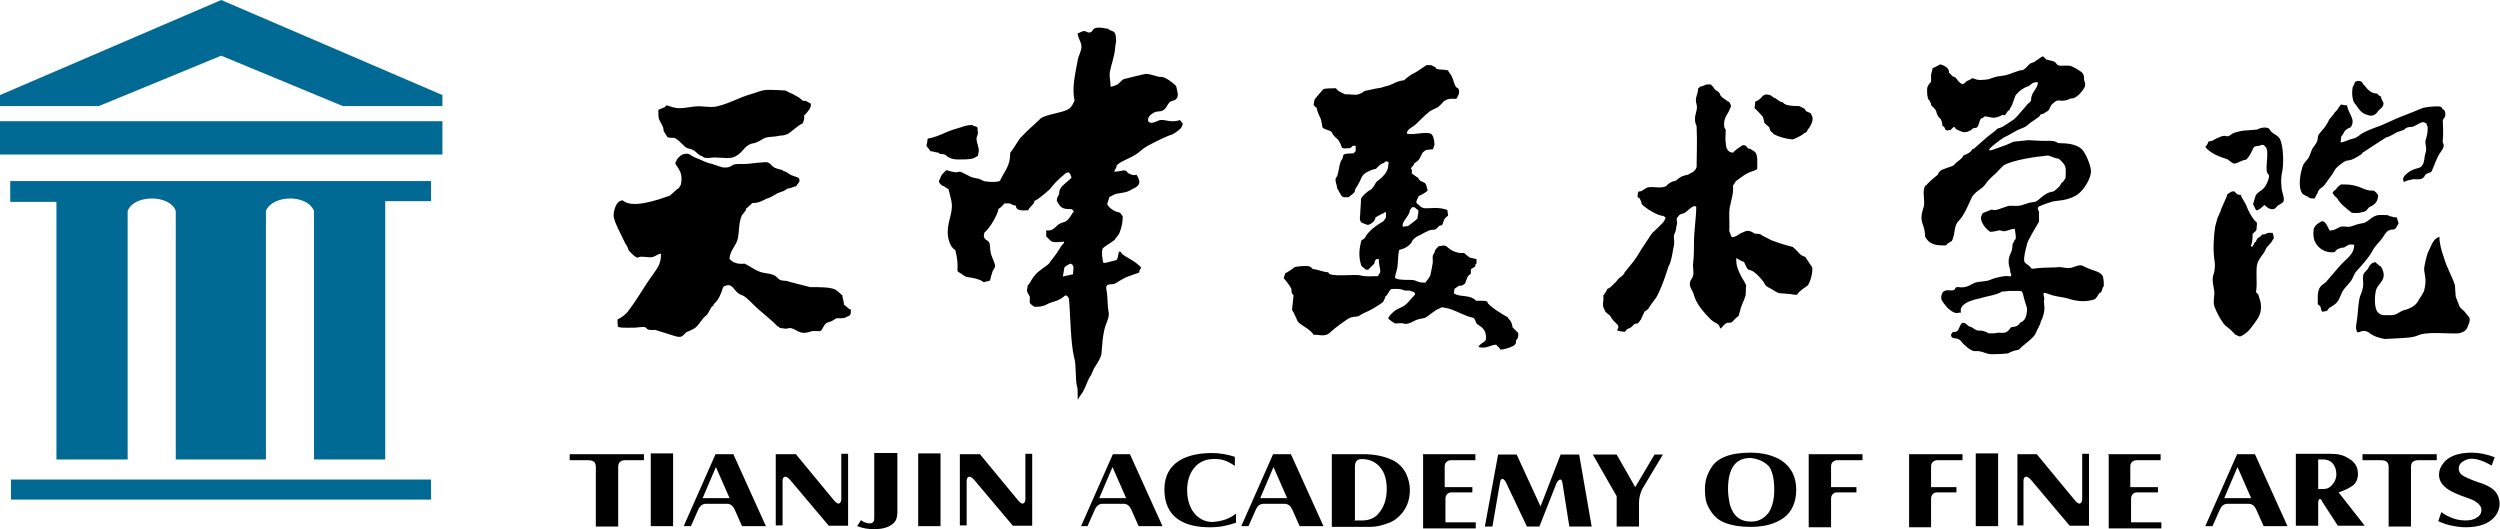
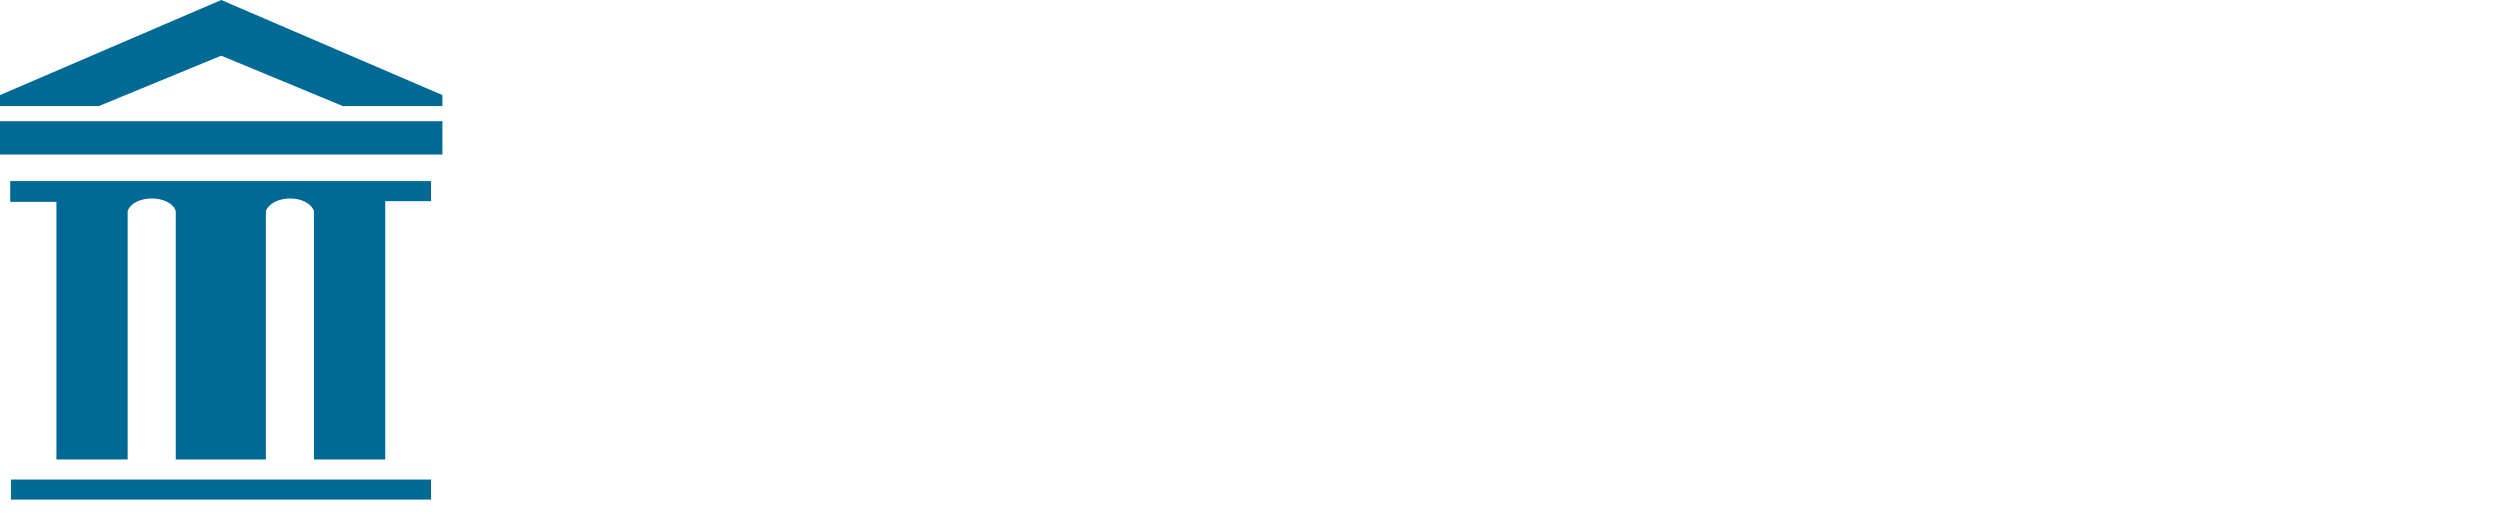
<svg xmlns="http://www.w3.org/2000/svg" enable-background="new 0 0 660 139.7" viewBox="0 0 660 139.7">
-   <path d="m163.2 123.3v15.7h-5.9v-15.7c0-1.4-.8-1.8-2-1.8h-4.9v-1.6h19.6v1.6h-4.9c-1.1 0-1.9.4-1.9 1.8zm41.8-3.4h5.1l10 12.1c1.4 1.8 2 .6 2-.2v-12h1.8v19h-5.1l-10.2-12.1c-1.4-1.6-2-.6-2 .2v11.8h-1.8v-18.8zm-22.6 19 2-4.5c.4-.8 1-1.4 2-1.4h5.5c1 0 1.6.6 2 1.4l2 4.5h6.3l-8.6-19h-4.7l-8.4 19zm10.2-7.4h-7.1l3.5-8.2zm-14.9-11.8v19.2h-5.9v-19.2zm59.2.2v15.5c0 1.2-.4 2.2-1 2.7-1 1-2.7 1.6-5.1 1.6-1.6 0-2.9-.2-4.5-.8l1-1.6c.6.6 2.7 1.4 3.3.4.2-.2.2-.6.2-1.4v-16.7h6.1zm11.4-.2v19.2h-5.9v-19.2zm5.3.2h5.1l10 12.1c1.4 1.8 2 .6 2-.2v-12h1.8v19h-5.1l-10.2-12.1c-1.4-1.6-2-.6-2 .2v11.8h-1.8v-18.8zm33.5 19 2-4.5c.4-.8 1-1.4 2-1.4h5.5c1 0 1.6.6 2 1.4l2 4.5h6.3l-8.6-19h-4.5l-8.4 19zm10.2-7.4h-7.1l3.5-8.2zm29 4.1v2.4c-2.4.8-4.3 1.2-6.9 1.2-6.7 0-12-2.5-12-10 0-7.3 6.1-9.6 12.5-9.6 2.2 0 4.3.4 6.1 1v2.4c-2-1.4-3.7-2-6.1-1.8-3.9.2-6.5 3.5-6.5 8.2 0 4.9 2.7 8.4 6.7 8.4 2.6-.2 4.4-.8 6.2-2.2zm3.3 3.3 2-4.5c.4-.8 1-1.4 2-1.4h5.5c1 0 1.6.6 2 1.4l2 4.5h6.3l-8.6-19h-4.7l-8.4 19zm10.2-7.4h-7.1l3.5-8.2zm11.7-11.6h8.4c3.1 0 5.7.6 7.8 1.6 1.6.8 2.7 2 3.5 3.5.6 1.4 1 2.7 1 4.3 0 2.4-.6 4.3-2 6.1-1 1.2-2.2 2.2-3.7 2.7-1.6.6-3.1 1-4.9 1h-10v-19.2zm5.9 17.5h2.2c1.8 0 3.3-.6 4.3-1.8 1.4-1.6 2.2-3.7 2.2-6.5 0-2.9-.8-5.1-2.5-6.5-1.2-1-2.5-1.4-4.1-1.4-1 0-1.8.4-1.8 2v14.1zm18.2-17.5h13.9v1.6h-6.5c-.6 0-1.6.4-1.6 1.6v5.5h7.3v1.4h-5.7c-.6 0-1.4.6-1.4 1.6v6.3h8v1.6h-13.9v-19.4zm20.4 7.5-2 11.6h-2l3.5-19h4.9l6.3 13.7 5.3-13.7h4.9l3.3 19h-5.9l-1.8-11.4c-.2-1.8-1.2-.8-1.6 0l-4.5 11.4h-3.3l-5.5-11.6c-.6-1.2-1.4-1.4-1.6 0zm36.7 5.3v6.3h-5.9v-8l-6.3-11h6.3l4.9 8.6 5.1-8.6h2.2l-5.5 9.2c-.4.9-.8 2.1-.8 3.5zm29.4-13.2c3.5 0 6.3.8 8.4 2.2 2.5 1.8 3.7 4.3 3.7 7.6s-1.2 5.9-3.3 7.4c-2.2 1.6-5.1 2.4-8.8 2.4-2.7 0-4.9-.4-6.5-1-2.2-.8-3.5-2.2-4.5-4.1-.8-1.4-1-2.9-1-4.9 0-2.2.6-3.9 1.6-5.5 1.5-2.7 5.1-4.1 10.4-4.1zm0 1.4c-3.9 0-5.9 2.7-5.9 8.2 0 1.4.2 2.7.4 3.7s.6 1.8 1 2.5c1 1.6 2.5 2.4 4.7 2.4 2 0 3.3-.8 4.5-2.2 1-1.4 1.6-3.5 1.6-6.1 0-2.7-.4-4.9-1.4-6.3-1.4-1.4-3-2-4.9-2.2zm15.3-1h14.3v1.6h-6.7c-.6 0-1.6.4-1.6 1.6v5.5h6.7v1.4h-5.3c-.6 0-1.4.6-1.4 1.6v7.6h-5.9v-19.2zm26.4 0h14.3v1.6h-6.7c-.6 0-1.6.4-1.6 1.6v5.5h6.7v1.4h-5.3c-.6 0-1.4.6-1.4 1.6v7.6h-5.8v-19.2zm23.7-.2v19.2h-5.9v-19.2zm5.1.2h5.1l10 12.1c1.4 1.8 2 .6 2-.2v-12h1.8v19h-5.1l-10.2-12.1c-1.4-1.6-2-.6-2 .2v11.8h-1.6zm23.9 0h13.9v1.6h-6.4c-.6 0-1.6.4-1.6 1.6v5.5h7.3v1.4h-5.7c-.6 0-1.4.6-1.4 1.6v6.3h8v1.6h-13.9v-19.4zm27.6 19 2-4.5c.4-.8 1-1.4 2-1.4h5.5c1 0 1.6.6 2 1.4l2 4.5h6.3l-8.6-19h-4.7l-8.4 19zm10.2-7.4h-7.1l3.5-8.2zm17.7 1.4v5.9h-5.9v-19h9.2c2 0 3.5.4 4.7 1.2 1.8 1 2.5 2.4 2.5 4.1 0 1.2-.4 2.4-1.4 3.1-.8.6-2 1.2-3.7 1.8l6.9 8.8h-7.1l-4.1-6.3c-.3-1-1.1-1.2-1.1.4zm0-3.8h1.2c1 0 1.6-.2 2.2-.8.8-.8 1.4-1.8 1.4-3.1 0-1.2-.4-2.2-1-2.9s-1.6-1-2.5-1h-1.3zm24.5-5.8v15.7h-5.9v-15.7c0-1.4-.8-1.8-2-1.8h-4.9v-1.6h19.6v1.6h-4.9c-1.1 0-1.9.4-1.9 1.8zm21.3-.4.8-2.2c-2.2-.8-4.1-1.2-6.1-1.2-3.5 0-6.1 1-7.4 2.7-.8 1-1.2 2-1.2 3.1s.4 2.2 1.4 3.1c.8.8 2.2 1.6 4.3 2.4 2.2.8 3.5 1.2 3.9 1.6 1 .6 1.6 1.4 1.6 2.2s-.4 1.6-1.2 2c-.8.6-1.8.8-3.1.8-1.6 0-3.1-.4-4.7-1.2-.4-.2-1-.6-1.6-1l-.8 2.4c1.4.6 2.5 1 3.7 1.2 1 .2 2.2.4 3.5.4 3.7 0 6.3-1 7.8-2.9.8-1 1.2-2.2 1.2-3.3s-.4-2.4-1.2-3.3-2.4-1.8-4.5-2.4c-2.2-.8-3.5-1.4-4.1-1.8s-1-1-1-1.8.4-1.4 1-1.8 1.4-.8 2.4-.8c1.4 0 3.2.6 5.3 1.8zm-481.8-95.1c-.4.2-.4.6-.8.6l-1.4.6c0 1.2 0 2 .2 2.5.4 1 1.2 1.8 1.2 3.1l1 1.6c.4.2 1.4.2 1.8.2 1 .4 1.4 1 2.9 2.4.8.6 1.6.4 2.4 1 .6.4 1.4 1.4 2 1.4 1 1 2.4.2 4.1.4 1.6 0 3.1.4 4.5-.2s2.4-2 2.9-2.5c1.6-1.4 2-.8 3.1-1.4 1-.4 1.6-1 2.4-1.2s2.4-.2 3.1-.4 1.2 0 2.2-.4c1.2-.4 2.9-2.4 4.3-2.9 1-2.4-.2-1.6.8-2.5.6-.8 1.4-1.4 1.4-2.7l-1.4-.8c-1.2.2-1-.6-2.4-1.2-.6-.4-1.4-.8-2-1-1.2-.8-1.2-.4-2.5-.6-1.2 0-2.9-.2-4.1 0-1.8.4-1.8.6-3.3 1-3.5 1-5.7 2.5-9.2 3.3-1.8.4-3.7-.2-5.7 0s-3.9.8-5.9.2zm5.1 12.8c-1.2 0-1.8.8-2.5 1.6v.4h-.2c-.4.8.6 1.4 1 2.4.6 1 .6 2.5.4 3.5 0 .4-.6 1-.6 1.2-.4 0-2 1.8-2.5 2-2.9 1-9.8 3.5-12.3 1.2-1.8 0-2.5 2.9-2.4 4.3.4 2 1.8 4.3 2.7 6.3.4 1 1.2 1.8 1.2 2.5 1 1.2 2.2 2.2 2.5 2 .8-.6 2.9.2 4.1-.2 1-.4 1.2-.8 2-.8 0 2.4-.6 3.3-2 5.3-2.2 2.9-4.1 6.5-6.5 9.6-.6 1-2 2-2.9 2.4-.2 0 0 1.4 0 1.6-.4.8 2.2.6 4.5.6.6 0 2.5-.4 2.9 0 .6.8 1.4.6 2.5.6l5.1 1.6c2 .6 2 0 3.1-1 .8-.4 1.6-.6 2.4-1.2 1-.8 1.8-2.5 2.7-3.1 1-.8 1.2-2.4 2-2.7 0-.4.8-1 1.2-1.6s.6-1.2.8-1.6c.6-1.2.2-2 1.8-2.2 1.2-.2 1.8 1.4 2.9 2.2.6.4 1 .4 1.6.8.8.6 1.8 1.6 2.4 2.2 2 2 4.7 3.9 6.3 5.7h.2l.4.4c1 0 1.4.4 2.4 0 2.2 0 2.4 2.2 6.1.8h1.6c1.4.4 1-2 2.9-2.4 1-.2 1.6-1 2.2-1 2.4.2 2.5-.6 3.1-.6l.4-.6v-.4c0-.4.2-.8-.4-.8l-1.4-1.2c0-1-.4-1.6-.4-2.4-.6-.6-1.6-1.4-2-1.6-1.4-.6-3.7-.6-6.5-.6l-5.5-1.4c-.8-.4-1.4-.2-2.2-.4-1-.4-1-1-2-1.4-.8-.4-2.2-.4-3.5-.8-1.6-.6-2.5-1.4-4.1-2.2 0 0-1.6.2-2.4-.2-1-.2-1.4-1-1.6-1 0-2.2 1.8-3.5 2.2-5.5s.2-4.1 1-5.9c.2-.6 1.2-1.2 1.2-2 .2 0 1.4-1.2 1.6-1.4 2.2 0 2.7-.8 4.5-1.4.6-.2 1.4-.8 2.2-1.2 1-.4 2-.6 2.5-1.2.8 0 1.8-.6 2.4-.6 0-.4 1.2-1.2.8-1.8.2-.6-1.4-.8-2.2-1.2s-1.2-1-2-1c0-.4-1-.4-2-.8-1.2-.4-1.2-1.4-2.5-1.6-2.7.2-2.9.2-4.3.4-1.6.2-3.1 0-4.1.2-.8.2-1 1-3.1.8-.8-.2-2.9-1-3.9-1.2-1.2-.4-2.2-1-2.9-1.2-1.2-.4-2-1.2-2.4-1.2h-.4zm63.8-4c1.4-.2 3.5-1 4.7-1.6 1.4-.6 2.7-1 4.1-1.4 1-.4 2-.6 3.1-.6 0 .4.8.2 1.2.6.2.4 0 1.2.2 1.4 0 .6-.4 1-.4 1.6 0 1 .6 2.2.6 3.1 0 .6-.2.8-.2 1.4-.4.2-.8.6-1.6.8-1 .2-2.4.2-3.5.2-1.6 0-2.7-.4-3.5-1.2-.6-.4-1.6 0-1.8-.6-.8 0-1.6-.4-2.2-.4l-.4-.6c0-.2-.6-.4-.6-1 .1-.3.3-1.3.3-1.7zm3.2 10.8c.4-1.4 1-1.8 1.8-2.5 1.2.4 2.4.8 3.5.4.2 0 1.8.8 2.9 1.4.6.2 1.4.4 1.6.4.8 0 1.6.8 2.4.8 1.2.2 3.3.2 3.7-.2 1.4-2.9 2.7-3.9 2.7-7.4.6-.6 1.8-2.7 2.5-3.7 2.5-2.7 3.7-3.5 5.5-5.3 1.6-1.2 5.5-1.4 7.4-2.5 1.2-.8 1.4-2.2 1.6-2.2-.8-3.3.2-7.3.8-10.6.2-1.4 1-2.4 1-3.7 0-1.2-1-2.4-1-3.5.4 0 1-.6 1.8-.6.4 0 .8.4 1.2.4 1.8-.2-.2-2 5.1-1 0 .4 1.6.6 1.6 1 .4.4.4 1.2.4 1.6.2 1-.2 1.4-.2 2.5-.2 2.4-1 4.1-1.4 6.3-.2 1.2.2 2.5.2 3.9.2 0 1-.2 1.8-.6.6-.4 1.2-1.2 1.6-1.4 1.8-.4 4.7-1.2 5.9-1.4 1.2 0 3.1.8 3.7.8h.4c1 0 2.9 1.4 3.9 2.4l.4 1.8c0 .4.4 1.8-1.6 2.2-1 .2-1.2 2-2.4 2.5-.8.4-1.4 0-2.4.6-1.8 1-1.6 2.4-1 2.5.6.4 1.6-.2 2.7-.6 1.6-.2 2.9.8 5.3 0l.8 1c-.2.2-.2.8-.6 1.2-.6.6-1.8 1.4-2.2 1.6-1 .2-4.3 1.8-6.7 3.1-1.4.8-2.2 1.8-2.7 2-1.6 1.2-4.5 2-5.3 3.1 0 1.2-2 2 1.2 1.4 1.8-.4 1.2.4 2.2.8.8.4 1.6.4 1.8.2 1.2 1.8 1 2.7-.4 3.5-.6.2-1 .6-2 1-1.2.4-2.9.4-3.5.8l-1.2.6-.6 1.8c0 .6 1.6 2 2.9 2.2 1 .2.8 1 1.2 1 0 1.4-.2 2.9-.8 4.3-.2.8-1 1.4-1.2 1.8 0 .4-2.4 1.6-3.3 2.5-.4.8 0 3.5.2 3.7-.2.4 1.6-.2 3.3-.6.6-.2.6-1.8.8-2.2.2-.2.6 0 .6.2.2.6 2 1.4 2.5 1.8 1.2.6 2.2 1.6 2.7 2 0 1-.4.2-.4 1.4-.2.2-3.1 1-4.1 1.6-1.2.6-2.2 1.4-2.5 1.4 0 .2-2 0-2 .6-.4 0 0 1.4 0 1.6.2 1.2.2 3.7.4 4.9.4 1.4-.2 2.5-.8 4.1-.4 1.2-.8 3.9-.8 4.9-.4 2.9.4 2.2-2.2 6.3l-.8 1.8c-.8 1-1.2 2.7-2 4.1-.2.6-1.4 1.8-1.4 2.4-.2 0 0-2.9-.2-3.3-.6-2-.2-5.9-.8-7.8-1-3.9-1-11.6-1.4-15.7-.4-.4-.2-.8-1-.8-1.6 1.4-2.4 1.4-4.1 2-.8.4-1.6.8-2 .8-.6.2-1.2.2-2 .2-.2-.2-1-.6-1.2-1s.2-1.6-.2-2c-1-1.6-.4-1.4-.4-2.7.4 0 1-1.6 1.8-2.5 1-1.4 3.5-2.7 3.9-3.3.2-.4 2-2.5 2.9-4.1.4-.8 1.2-1.2 1-1.6-1 0-2.7.4-3.5-.2l-1.2-1.2v-1.6c1.6.4 2.5-1 3.3-1.6 1-.6 1.4-.4 2.2-1 1.3-1.2 1.3-2.2 1.8-2.2 0 0-.2-.8-.8-.8-1.2 0-2.4 0-3.1-1.2-.2-.2-.4-.6-.6-1 0-1.2.6-1.4.6-1.8 0-2 1.4-2.4 3.3-4.3-.4-.8-.2-1-.8-1.4-.6 0-1 .4-1.4.8-1 .8-2 1.8-2.5 2.4-.4.4-.8 1-1 1.2-.6.6-3.5 3.1-4.1 3.1 0 1-1.6 1.8-1.6 2.5-1 0-3.3.4-3.3-1.2-.2 0-1.4-.4-1.6-.6h-1.4c-.2.2-1.2 1.4-1.6 1.4 0 1.2-2.2 5.1-3.7 6.3-.6 1.8.6 1.8 1.2 2.5.4.8.2 1.6.4 2.5.2 1.4 1 2.5 1.2 3.7 0 1-.8 1.2-.8 2.2-.2 0-.4 1.6-.6 1.8l-1.6.4c-1.2-1-3.5-1.2-4.5-1.4-.8-.2-.6-.4-2-1.2-.6-.2-.4-.8-.4-1.4 0-1 0-2.2-.6-4.5-1.2-.6-2-2.7-2-4.7 0-3.5 1.8-5.5.8-9l-.6-2.4c-.2 0-1.4-.8-1.4-1 .8.9-1.9-.7-.9-1.5zm34.5 22.2c-.4.2-1 .4-1.6 1l-.4 2.4 2.7-.6c-.1-1.1.6-2.4-.7-2.8zm-16.3-17.3c.2-.4 0-1 .2-1.6.2-.8.8-1.4 1-2.2s.4-1.6.4-2.2l1.8-3.3c0-.6.4-1.8.8-2.4.4-.8.8-1.4 1.2-1.8.4 0 1.6 0 2.9-.4 1.8-.6 1.2-1.2 3.3-1.6 1.8-.4 3.7-2.9 5.3-2.9 0 1.8.4 4.5.2 6.1-.2 2.5-1.6 2.5-3.3 3.7-2 1.4-4.9 2.5-6.1 3.7-1.2 1-6.9 4.7-7.7 4.9zm26.3-16.2c-.4 0-.8-.8-.8-1.8 0-1.2.6-2.2 1-2.9.4-.8.8-1.6 1.6-2.5 1.4-1.4 2.9-2.7 3.3-2.9 1-.8 2.5-1.6 3.1-1.2.4.2.2 1 .2 1.8 0 1-.6 2.9-.6 3.7-.2.2-1.8 1.2-3.1 2.4-.8.6-1.8 1.2-2.5 1.8-.9.6-1.8 1.6-2.2 1.6zm62.5-11.2c-.6-.4-1.8-.6-2.4-1.6-.8 0-2.4 0-3.3.2 0 0-2.4 2.7-2.4 2.9l-.2 1.4c.4.2.4.6.8.6 0 .2.2 1.2.8 2.4.6 1 .6 2.7.8 2.9.6.6 1.8.6 2.4 1.2 0 .2.4.8 1 1.4.2.2.6.4.8.8 1.4 2.2 0 2.2 3.1 2l.6-.6h.8v1.4l-.6.6c-1 0-2.7 0-2.7.6l-.2.8-.4.6c-.6 1.4-.6 3.7-1.2 4.3-.6.8.2 2 .2 2.9.2.2 1 2 1.4 2.2.8.4 1 0 1.4.2.4 0 .8-.6 1.2-.8l.6-.6.2-.8c.6-1 .8-1.2 1.4-2.5.4-1 .8-1.6 2.2-2.2.2-.2 1.4-.6 1.8-.6.2-.2 1.2-1.4 2.2-1.6.6-.8 1-.2 1.2-.2l-.2 1.6s-.2 1-1.2 2c-.4.6-1.4 1.2-1.8 1.6-.6.8-.6 1.2-1.4 2-1.2.6-2.4 1.8-2.7 2.5 0 1.6-.2 2.7-.2 3.9 0 .6-.4 1.8.4 2.4l1.6.6c.8-.2 2-1 2-2l1.8-1c.6 0 .4-.4 1-.4v1.4c-.4.6-.6 1-1 1.2-1.4.8-3.7 2.4-4.5 4.1-.4.6-1 .6-1 .8-.6 2.2-.8 4.3 0 6.7l1.2 1h.6l1-1 .6-.6c0-.2.2-.6.2-.8l.4-.4h.6c0 1.6.4 2.4.4 3.3 0 .4-.4.6-.6 1.2-1.6 0-3.3.2-4.7-.2-1.2-.4-8.4.6-8.4-.8-.2 0-1.4-.2-2-.4s-1.4-.4-1.6-.4c-1 0-.6-.6-1.6-.8-.8-.2-2.7 0-3.7.2-.4.4-2.2 1.6-2.5 1.6 0 .4-.4 1-.4 1.4.2 0 2 2.5 2 2.7.2 1.2-.2.8.6 1.8l-.4 3.7c0 .4.4.6.6 1.2.2.4.4 1 .6 1.2 0 1 1.6 1.8 2.9 2.7.8.6 1.4 1.2 1.6 1.6 1.2-.2 3.1.8 4.5-.8 1.6-1.4 4.5-3.5 5.1-3.7.8-.4 2.2-.2 2.5-.6 1.2-.8 2.2-1 3.5-1.8 1.4-.8 2.5-1.6 2.5-1.6.2 0 .8-1.2.8-1.6.4 0 1-1.6 1.6-2 .6 0 2.4-.2 3.5.4h1.4c0 .2 1.4.2 1.4 1l-1.6 1.8s-.6.8-1.6 1.4c-.8.4-1.8.8-2.5 1.4s-1.4 1.4-1.4 1.8c.4.4 1 .8 1.6 1.2.4.2 1.4 0 1.8 0s.8.2 1.2.2c1 0 1.8-.6 2.7-1 1-.4 1.8-.4 2.4-.6 1.2-.6 2.4-2 3.9-2.5.4-.2.4-.4 1-.2 2.4.2 5.3 2.2 7.8 2.7.6.2.6 1.2 1 1.6.6.6 2.5 1 2.4 3.9 0 1-1.4 1-2 2.2 2.2.6 3.1-.6 4.7-.6.6.8.8.6 1 1.2.2.2 1 0 1.8-.2.2-.2 1-.2 1-.4.8-.2 1.2-.6 1.4-1-.2-1.4.8-.6.6-2.7l-1.2-1.2c-.6-.4-.2-1-.6-1.4 0-.6-.8-1-1-1.6-.6-.2-5.3-3.1-5.3-3.9 0-.4-1.2-.4-1.6-.4h-1.4c-1.8-1.8-4.3-.8-5.9-2l.2-1.2c.2 0 1-.8 1.4-.8.6.2 1.4-.6 1.4-.6 0-.2.4-1 .6-1.6.2-.4.6-.8.8-.8.2-.2 0-1.2.2-1.4l1-.6c.2-.4 0-.8.4-.8v-1.2l-1.8-.4c-.2-.2-1.4-1-1.4-1.2h-1c-.6 0-2.2-.4-3.3-1.4s-1.4-.4-2.5-.4c-.2.2-1 1-1 1.2 0 .6-.2.4-.4 1-.4.4 0 1.8-.2 2.4-.2 1.2-.4 2.2-.6 3.1-.4.8-1.2 1.8-1.4 2-.2-.2-.8 0-1.4-.2-1-.2-1-.6-2.4-.6-1.8 0-4.3 0-4.1-.8 0-.4.4-1.4.6-2.5.2-1.6.2-3.5.4-4.3 0-.8 1.4 0 3.3-2.2 0-.2.6-1.4 2.2-2 .8-.4 2.4-1.4 3.1-1.4s1.2-.2 1.2-.2c.8-.8.8-1 1.4-1 .4 0 .4-.8.8-1.6.2-.4.6-.6 1-1l-.2-1.4c-.6-.4-2.2-.6-3.3-.6-1 0-2.4.2-3.1 0-.6-.2-1-.6-1.4-1-.6-.4-.4-.6-.2-1.2.2-.2.2-.8.6-1 .8-.4 1.6-.8 2.2-1.4-.6-2-.2-1.8-1.8-2.5-.6-.2-.6-1-1-1l-1.4-1s.2-1.2-.2-1.2c0-.6.8-.8.8-1.4 1-.8 1.2-.6 2-2.4.2-.6.6-.8 1.2-1.2.2 0 1.8-.2 1.8-.2l.4-1.2c0-1.2-.4-2.7-1-2.9-1.4-.6-4.3.4-6.3 0 0-1.2 1.4-1.6 2.4-2.5 1-1 2.2-2.2 3.3-3.1.6-.6 1.8-1 2.5-1.4.8-.6 1.2-1.2 1.6-1.6 1.4-.8 1.8-.6 3.3-.6 0-.2.4-.6.4-.8.4-.6.4-1.6 0-2-.4 0-.8-.8-.8-.8-.4-1-.6-2.2-1.2-2.9-.4-.6-.6-.8-.6-1-1.6-.4-3.3 0-3.3-.8l-1.2-.6h-1.2l-1.2.8c-.2.2-1.8 1.2-2.2 1.4-.4 0-2.4 1.6-2.5 1.8-2 .2-2.4.8-4.1 1.4-1 .2-2 .6-2.2.6-1.6.2-3.7.8-4.1.8-2.1 1.5-2.3.9-5.2.9zm10.9-1.4c-.6.6-1.6.4-2.7 1.2-1 .6-.8 1.4-1.8 2-.2 0-.2.4-.4.4-1 .4-.2 2.2 1.4 4.7-.4.8-1 1-1 2.2l.2 1.6c.4 0 .2.4 1 .4.8-.8 2-2.4 2.5-3.1 1-1.2 2-2 2.7-3.1.4-.2 1.2-1.8 2.7-2.7 1.8-1.2 3.1-2.9 3.3-4.1.2-.8.6-.6.6-.8.2-.4 0-1.4 0-2l-.2-.2c-.2 0-1.2-.2-1.6.2-.6.8-1.6 2.2-2.4 2.5-1.7.4-3.1-.2-4.3.8zm4.4 36.5c-.4-1 .4-1.8 1-2.7.4-.6.8-1.2.8-1.8l.6-.8h.6l1 .8c.2.2-.2 1.8-.2 2.2-.8.8-1.8 1.4-2.5 2-.6.1-1.1-.1-1.3.3zm-8.3 15.4c-2.5-.6-5.1.6-6.9.4-.6.4-1.4.6-1.6 1-.4.6-1.6 0-2.4 0s-2.4.4-2.9.4c-.4.4-.2 1.2.2 1.2.6 0 .4.6 1 1s2.4.4 2.9.8c.8.4 1.2.8 1.2 1 .6 0 .6-.4 1.4-.4 1.6-1 5.5-2.2 6.3-4.1.4-.7.8-.9.8-1.3zm101.3-48.6-.2 1.8c.2 0 1.8 1.8 2 2 .4.4.4 1.2.6 1.8.4.6 1.4 1 1.4 1.6.2 1 .8.8 1 1.4 1.6.8 3.1 1.2 4.9 1.4.2.2 3.3-1.4 3.1-1.6 1.2-.4.6-.6 1.4-1.4 0-.2 1.6-2 .6-3.5 0-.8-1.4-.4-1.8-1.6l-1.4-.7c-1.2 0-3.9 0-4.3-1-1 0-1.8-1.2-2.4-1.2l-.8-.6c-.6-.2-1.6-.6-2.4.4-.5.7-1.5 1.2-1.7 1.2zm-11.7-4.5h-1.2c-.4.2-1.4.6-1.8.6 0 .2-.2.4-.4.4 0 1.8-1 2.4-.4 4.3.4 1.4-.6 2.5-.4 4.3 0 .4.2 1 .4 1.4.2 4.3 0 7.3 0 10.8-.4 1.4-1.8 1.6-2.2 2-1.8.4-1.8.4-3.3 1.6.4 0-1.4 0-2.5 1.4-1.8 1-4.3-.4-5.7.8-.6.4-1.2.8-1.6.6-.2.2-.4 1.4-.2 1.6l.4.2c.2.2.6 1.2.6 1.6 1.2 1.2 4.3 3.1 5.7 3.1l.6.4c-.2 1.2-1.2 1.8-2 2.7-.6.6-1.6 1.4-1.8 1.8l-2.7 4.1c-1.4 2.5-2.5 3.7-4.3 5.9-.2.8-1.2 1.2-1.2 1.4-.4 0-1 1.2-1.4 1.4l-1 1c-.2.2-.6.4-1 .6 0 .2-.8 1.6-1 1.6v1.2c-.2 1.6-.2 1.8.4 2.9.2.6.8.8 1.4 1.4.4.6.4.8 1 1.4l1 1c.4.8-.2 1.2-.2 1.4.4.2 1.6.4 2 .4.4-.2.4-.6.8-.8 1.6-.4 1.2-1.4 2.5-1.4.6-.2.8-1 1-1 0-.2.8-1.8 1-2.2 1.2-.6 1-1 1.8-2 .4-.6.8-1 1.2-1.6 1.2-2 2.4-5.5 2.9-7.1.2-.4.2-.8.4-1.2.8-1.2 1.2-4.7 1.4-5.5s0-1.6 0-2.4c0-.4.2-.8.4-1.2.2-.6.2-1.4.4-2s-.2-1.2 0-1.6c0-.2.4-.4.6-.8.8-.6.8-.2 1.4-.6.8-.4 2.4-2.4 3.1-1.6 0 2.9-.6 6.3-.6 9.6 0 1.6 0 3.3-.2 5.1-.2.8.2 2.5 0 3.3-.2 1-.6 1-.8 1.8-.4 1.4.6 2 1 3.5.6 2.4 2.9 4.9 4.5 6.5 1.4 1.2 2 .8 2.4 2.2.2.6 1.2-1.6 2.2-1.4 1.2.2 1.4-1 2.7-1.8l.6-2.2c.4-1.2.8-1.8 1.2-3.1.2-1 0-2 .2-2.7-.2-.6-.8-1.6-1.2-2.2-.8-1.6-1.6-3.1-1.4-5.1.4.2 1.4 1 2 1 .4.8.8 2.2 1.6 2.2 1.2.2 3.1 2.4 3.7 3.3.4 1 1 1.2 1.8 1.6 1 .6 1.8 1.2 2.4 1.2 5.5.4 2.5.4 4.5.4.8-1.2 2-1.8 2.9-2.5 1-1.6 1.4-4.5 1-4.9l-1.6-2.4c0-.4-.6 0-1.8-1.2 0-.2-1.4-1.4-1.6-1.6-1.6-.4-4.3-1.2-5.7-1.8l-2.7-1.4c0-.4-1.6-.2-1.8-.4-.6-.4-1.2-.8-2.2-.6l-1.4.6c-.6.4-1.4 1-2.2 1-.4 0-.6-1.6-.8-1.6.2-1.8-.2-4.7.2-6.5.4-2 1-3.5.8-5.5l.8-1.2c.6-.4 1.8-1.4 2.9-2s2.4-.8 2.7-1.2c0-2 .2-3.7-.6-4.5l-1.2-.8c-1.2 0-.6-1-2-1-.6.4-2.5 1.6-2.5 2-1.6 0-2-1.4-2-2.7-.2-.4 0-2.7 0-3.3-.2-.4-.4-.6-.4-.8-.2-1.4.2-2.2.4-2.7l.8-1.4.6-1.4c-.2-.6-.4-1.2-.8-1.2-.4-.4-2.2-1.2-2.2-2.2-.2 0-.4-.6-.8-.6-.6-.6-.6-.4-1-1.2.3.3-.5-.3-.5-.5zm60.5-5.3s-1.8 1-2 1l-.4 1.8v1.8c-1.4 1.4-1 2-1 3.5l.2 1s.8.8.8 1.6c0 .2 1.2 1 1.4 1.8 0 .4.6 1.6.8 1.6.6.4.8 1.6.8 2.2 1 0 .2 1.6 2 1 .2.2.4-.4 1-.8.6.2.4.6.6.6.6.2 1.4.8 2.2.8 1 0 2-.6 2.2-1l1-.2c.6-.2.8-2.2 1.2-2.4.2 0 .8-.4 1-.6l2.2.4c2-.2 2.2-.8 2.5-.8 1 .6 1-1.2 1.8-1.2 0-.2.4-1 .6-1.2l1-2.7c-.2.4.8-1.6 3.5-2.5l.8-.6c.4-.4 1.2-.4 1.6-.4 0 1.8-1.8 2.5-1.8 4.7-.2.8-.8.8-1 1.2-.8 1-1.8 2-2.5 2.9l-1 1c-1 .6-3.3 2.4-4.3 2.4-1 1-2 1.6-2.7 2.2 0 0-3.1 2.7-3.3 2.9s-.4.4-.8.4c0 .6-1.4 1.4-2.2 1.6-.6 1.2-1.8 1.6-2.4 2.4-.4.6-2 .8-2.7 1.2-.6.2-1.2.4-1.6 1.2l-.2.4c-.6.4-2.9 2.4-2.9 2.7h-.2c-1.2 1.4 0 4.1-.6 5.9-1.4 4.3.4 3.9.4 7.6 1.2 2.4 3.3 2.4 5.5 2.4l.6-.6 1-.6c1-2 .4-3.9 1.8-5.3s2.5-4.1 3.3-5.9 2.9-2.5 3.7-3.7c1.2-1.8 2.4-2.4 3.5-3.7l1.4-1.4c2.7-1.4 8.2-2.2 11.2-2.5 1-.2 1.6.6 3.3.8 2.4 2 1.8 2.7 1.8 5.1-.2.2-.6 1.2-1 1.2l-.6 1c-.2.2-1.4 1.4-1.8 1.4-2.2.2-3.7 2.5-4.7 2.7-2.2.2-2.7.8-4.1 1-1.8.2-2.4-.2-3.3.2l-1.2.4c-1 .4-2.2.8-2.7.4-2.4 1-2.5.6-2.9 2-.2.6.4 2.5 2.4 3.9.8 0 1.6-.2 2.4-.4.4 0 1.2.4 1.6.2 1-.2 1.6-.6 2.5-.6 0 .4.6 2.9 0 2.9l-.6 1.2c0 2.7-1.2 2.5-1 5.1 0 .6.4 1.2.4 2.2 0 .2.6.8 0 1.2-.8-.4-3.7.2-5.1.8-1.2.6-2.7.4-4.1.8-.8.2-2.2 1.6-4.5 1.2-.8-.2-.8.6-1.2.8-.8.2-2.2-.2-2.2.2-.8-.2-1.4 1.6-1 2.4.6 1 1.6 2.4 2.9 3.1 1 .6 1.4.2 2.2.2-.6-2.2 2.5-3.1 3.9-3.5 1.2-.2 2.2-.6 3.3-.8 1.8-.4 3.1-.8 3.5-1.2l2.2-.2h2.7c.8 0 .8 1.2 1 1.8.4 1.8 1 2.4.8 3.7-.2 1.6-.6 2.4-1.8 2.9-.4.6-.6 1-2.4 1.2-1.6 2.4-2.5 1-4.3 1.6h-1.6c-1.6-1-2.5-.6-3.1-.8-1-.4-1-.8-2-1-.4-.2-1-1-1.6-1s-.8.8-1.2 1.6c-.2.6-.8 1-1.6.8 0 .4-.6.6-.4 1 .2 1.2 1.8.2 2.7 1.6.6.8 2.5 2.5 3.5 2.5 2.4-.2 2.7 1 5.3.8 1.6 0 3.5-.2 3.5-.2 1-.6 2-.8 2.9-1 1-1.2 4.1-3.1 4.5-4.5.4-1 1.2-2.2 1.2-2.7 1.8-3.7.6-4.7 1-6.3 0-.2-.2-.8-.2-1-.2-1 1-.2 2.5.2s3.5.6 3.9.8c2.5.8 4.7 1 7.1.2.4-.2.8-1 1.2-1.6.8 0 .8-1.8 1.2-1.8 0-.8 0-2.4-.4-2.9-.8-1.2-2.7-1.2-4.9-2.4-1-.6-2 0-3.3.4-1.6.2-2.2-.2-3.3-.2-.6.2-3.7 0-6.5.4-1 .2-.8-.4-1.4-.8s-1.2-.8-1.2-1.2c-.2-1 .4-3.1.8-4.7.2-.8 2.4-4.5 3.1-5.7v-2.4c.2-.2-.8-1 0-1.6.8-.4 3.7-1.4 4.1-1.4 2.2-.2 5.3-.6 7.1-2.7.8-.8 2.7-3.5 2.5-5.5-.2-1.6-1.4-4.5-2.4-5.5-1.4-1.4-4.1-1.6-5.9-1.6-1 0-.4-.8-3.7-.6-1.6 0-4.1-.2-4.5-.2l-3.9.4-1.8.8-3.3 1.2c-3.9 1.4 1.6-2.5 2.5-3.1 1-.4 2.9-1.6 3.7-2 1.6-.6 2-.8 2.5-1.2 1.2-1.2 3.5-2.2 3.5-2.9l.8-.2c.4-.4 1.4-.6 1.6-1.4.2-.4.4-1 1-1.4 1.2-1 1.2-.6 2.4-.6 2.2-.2 1.4-.6 2.4-.6 1.2 0 2.7-1.6 3.5-3.1.2-.6 0-1.2-.2-1.8 0-.8 0-1.4-.6-2-.8-.6-1.8-1.2-2.7-1.6-1-.4-2.5 0-3.3-.2s-.6-.6-1.2-1c-.4-.2-1.6-.4-2.2-.6l-.8-.8c-.6 0-1.4 1-1.8 1-.6.8-1.2.4-2 1.2-.4.4-.8 1-1.6 1.4-1.2 0-2.9 1-4.7 1.4-1.2.2-2.2.2-3.7.8-.8.4-2.4.4-3.1.4-1 0-1.8-.8-2.2-.2l-1.2.6c-1 1.2-1.4.6-2.2-.2l-.6-.8c-1.6-.8-.4 0-1.6-1.2h-.2c.3-1.3-1.3-2.1-2.3-2.3zm70 21.8c.2-.2.8-1 .8-1.4l.8-.2c.4 0 1.4-.8 2.2-1 1.2-.6 1.8-.2 2-.2.6 0 1.2-.8 2-1 1.4-.4 2.4-.6 3.5-.6l2.4-.2c1.4-.8 3.1-.6 3.3 0 .6 1.2 2.2 1.4 2.7 2.5 1 2 1 6.9.6 8.6-.2.8-.4 2.4-.2 3.9 0 1.4.8 2.7.6 3.7 0 .8-1.6 1.2-1.8 1.6-1.2 1.8-3.1-.2-3.3-.4-.2.2-1.6 1.6-2.2 1.4l-.8-1.6.6-2c.4-1.2 1.6-1.4 2.4-2.4.6-.8 1-1.8 1.2-2.7s-.6-.8-.6-1.8c-.2-1.6.6-5.1-.2-6.1-.6-.8-.8-.8-1.8-.4-.6 0-1.4.2-1.4.4-.2.2-1.2 2.9-2.2 3.3-.8 0-2.2 1-3.1 1-.8-.4-1.6-1.2-1.8-1.2-1.6-.5-4.3-1.4-5.7-3.2zm12.5 22.9c.4-.4.8-.6 1-1 0-1 .4-2-.2-2.2-1-1-2-2.9-2.5-4.3-.2-.6-1.4-2.2-1.4-2.7-.2-.2-.6.2-1.4-.6-.6-1-1.8.2-2.2.4 0 .6-1.6 3.5-1.8 4.5l-.8 1.8c-.2.6-.4 1.6-.6 2.2-.4 2.5-.6 6.3-.2 8.8.2 1 .2 2.7-.2 3.7-.6 1.6 0 3.1.2 4.9 0 1.2-.4 2.5 0 3.7.6 1.6 1.4 3.1 2.4 4.5.6.8 1.2 1 2 1.8l1.2 1.2 1 .4c.2.2 1.4-.6 1.6-.8 1.2-.8 1.8-2 2.4-2.7 1.2-1.6 2-2.9 1.6-5.5-.2-.6-.4-1.4-.6-2 0-.2-.6-.4-.6-.8.4-2.4-.2-6.1.4-7.6.6-1.6 1.6-2.2 2.2-3.7.2-.6 1.4-1.4 1.8-2.4.6-.4 0-1.6 0-1.8-.6 0-1-.2-1.8.2l-.4.2h-.6c-.4.6-.6.6-1.2 1 0 0-.4.6-.4.8l-.2.2c-.6.4-.6 1.8-1.2 1 .3-.4.5-1.6.5-3.2zm33.1-10.2c-.2-.4-.8-1-1.2-1.2-1.4.2-2.9-.6-3.9-1-2-.6-2.5-.6-4.7-.6-.2.2-1.2.8-1.2 1.2-.2 0-.2.4-.6.4l-.4.6c0 .2.8 1.2 1.2 1.4.8 1.6 2.7 2.9 3.9 3.9 1.2 0 1.4.2 2.7-.2 1.6-.2 1.2-1.2 2.5-1.6 1.2-.7 1.7-1.5 1.7-2.9zm-16.6 12.4c-.4-.6-.6-2.2-.4-3.3s1.4-1.8 1.8-2 .8-.6 1.8 1c.4.8.6 1.6 1 1.2 1.4 0 2.2-1.2 3.3-1 2 .2 1.8 0 3.7-.6 1.4-.4 1.6 0 3.1-1.2 2-1.6 2.5-1.2 4.9-1.2.2.2.8.4 1.2.4 0 .2 1.2.2 1.2.2 0 .6.4 1 .4 1.6-.2.2-.6 1.6-1.4 1.6-1.4 0-1.8.6-2.7 2-.6 1-2.2 2.4-2.7 3.5-1.2 2.2-2.9 3.9-4.3 5.5-.6.6-1 2-1.4 2.5-1 1.4-2 2-2.5 3.3-1 2.4-1.2 2.7-3.3 3.9l-.6.8c-.4 0-.8.2-1.2.2-.2-.2-.4-.6-.4-1-.2-.8-.8-.8-.8-1 0-1.6-.2-3.3.6-4.5.4-.6 1-.8 1.6-1.4l3.7-4.3c1.8-2 3.7-2.9 3.7-5.5-.8 0-1.2-.2-1.8.2 0 .2-.6.2-.6.4-.2.2-.6.2-1 .2-.2.2-.8.2-1 .4-.4.2-.6.8-1 .8-2.2.2-4.1-1-4.9-2.7zm15.9 5.3c-1.2.2-1.6 1-2 1.8-.4.6-1 .8-1.2 1.6s0 1.6 0 2.4c0 1-.4 2.2-.8 3.1-.4 1-.6 3.7-.8 5.9-.2 1.8-.6 2.4 0 3.7.8.2 1.4-1 3.3.2v.1c1.6 1 2 1 3.5 1.4.8.2 1.2 0 2.4 0 3.3-.2 5.3-.2 6.7-.8 2.5-1.2 8-.4 11-.6 2-.6 2-1 2.7-2.9.4-1.4-.4-1.6-1-2.5-.4-.6-.8-.8-1.2-1.2-.6-.6-.6-1.2-.8-1.6-.2-.6-.4-.8-.6-1.6 0-.2-.2-2.5-.2-2.9-.8-2.5-2.2-4.7-2.9-7.3-.6-1.6-1.2-3.7-1.2-5.5-.2 0-1.4.8-1.4 1-.4.4-1.2 2.2-1.4 2.7-.2.2-.8 2.2-.8 2.4-.4 2-.6 2.2-.2 4.1.2 1.2.2 2.4-.2 3.9 0 .4-1.2 2.2-1.4 2.5-.8 1.8-2.7 2.5-4.3 2.9-1 .4-1.6 1.4-3.9 1.2-.8 0-1.8.2-2.7-.8-1-1.2-.8-4.5-.4-5.9.4-1.2 1.4-1.8 1.8-2.9.4-.8.2-2.2-.6-3.3-.2 0-.4-.2-.4-.2.1-.1-.5-.3-1-.9zm-4.2-47.8c-.6-.2-.8.2-1.2.2 0 .4-.4 1-.6 1.4-.2 1.2-.2 2.5.2 3.7.2.6.6.8.8 1.2.6.8 1 1.6 2.2 2.2l1.2.4c1.2.2 1.8-.4 2.5-1.4.4-.4.8-.6 1-1 .4-.8.2-.8.2-1-.2-.6-.6-.8-.6-1.6-.2 0-1-.6-1-.8-2.4 0-3.1-2.2-3.7-2.4 0-.2-.4-.9-1-.9zm-4.9 6.2c-.2.2-.4.6-.6.8 0 .2-.8 1.2-1 1.2 0 .2-.8 1.2-1.4 1.8-1.4 3.1-3.1 3.7-3.1 4.9s-.8 2-1.4 2.9c-.4.8-.6 1.6-1 2.4-.4.6-1 1.2-1.4 1.8-.8 2-1.6 6.1-.2 7.8l1 .6c.6 0 .4.4.8.4 0 .2 1 .2 1.4.2.2-.8.6-1 .8-1.6.2-1 1.2-1.2 1.8-2l1-1.4c.6-.8 1.2-1.6 1.6-2.4.6-1 1.6-1.6 2.4-2.2 1.6-1 1 .4 4.9-2.2v-.2s5.3-3.5 6.3-4.1c1-.2 2.9-1.4 2.9-1.4l1.8-.6c.4-.4.8-.8 2.2-.8 1.4-.4 2.7-1.8 3.5-1h.2l.4 1c0 1 0 1.6-.4 3.1-.6 1 .4 2.5-.2 3.9-.4 1 0 3.5-2 3.9s-3.9 2-3.9 2.9l.2.8c.8-.6 2.2-.6 2.4-.8.8 0 1.8.2 2.5-.2.4-.2.6-.6.8-1 .8-.6 1.6-.4 1.8-1.2.6-1.4 1.4-3.7 2.2-4.7.2-.4.8-1 .8-1.6.2-.6-.4-.8-.2-1.6.2-1.8 0-3.9 0-5.3 0-.2.4-.4.4-.6.4-.4.4-2.2-.4-2.2-.4-1-1-.8-2-.8-.8 0-2.5.2-3.3.4-2.7 1.2-6.9 2.7-7.6 3.1-.4.2-1.8.8-3.1 1.4-2 .8-3.5 1.2-5.3 2.2-.6.4-1.4 1.2-2.4 1.4s-2.5 1-3.3 1l.2-1.6c1-1 .4-1.6 2.5-2.4 1.4-2.2-.6-3.3-1-5.9 0 .3-1.2-.1-1.6-.1z" />
  <path d="m58.4 0 58.4 25.1v2.9h-26.3l-32.1-13.3-32.3 13.3h-26.1v-2.9zm-58.4 40.8h116.8v-8.8h-116.8zm2.9 7h110.9v5.3h-12.1v68.2h-18.8v-65.6c-1.8-4.5-11-4.3-12.7 0v65.6h-23.8v-65.6c-1.4-4.3-11-4.5-12.7 0v65.6h-18.8v-68h-12.2v-5.5zm0 78.8h110.9v5.3h-110.9z" fill="#006994" />
</svg>